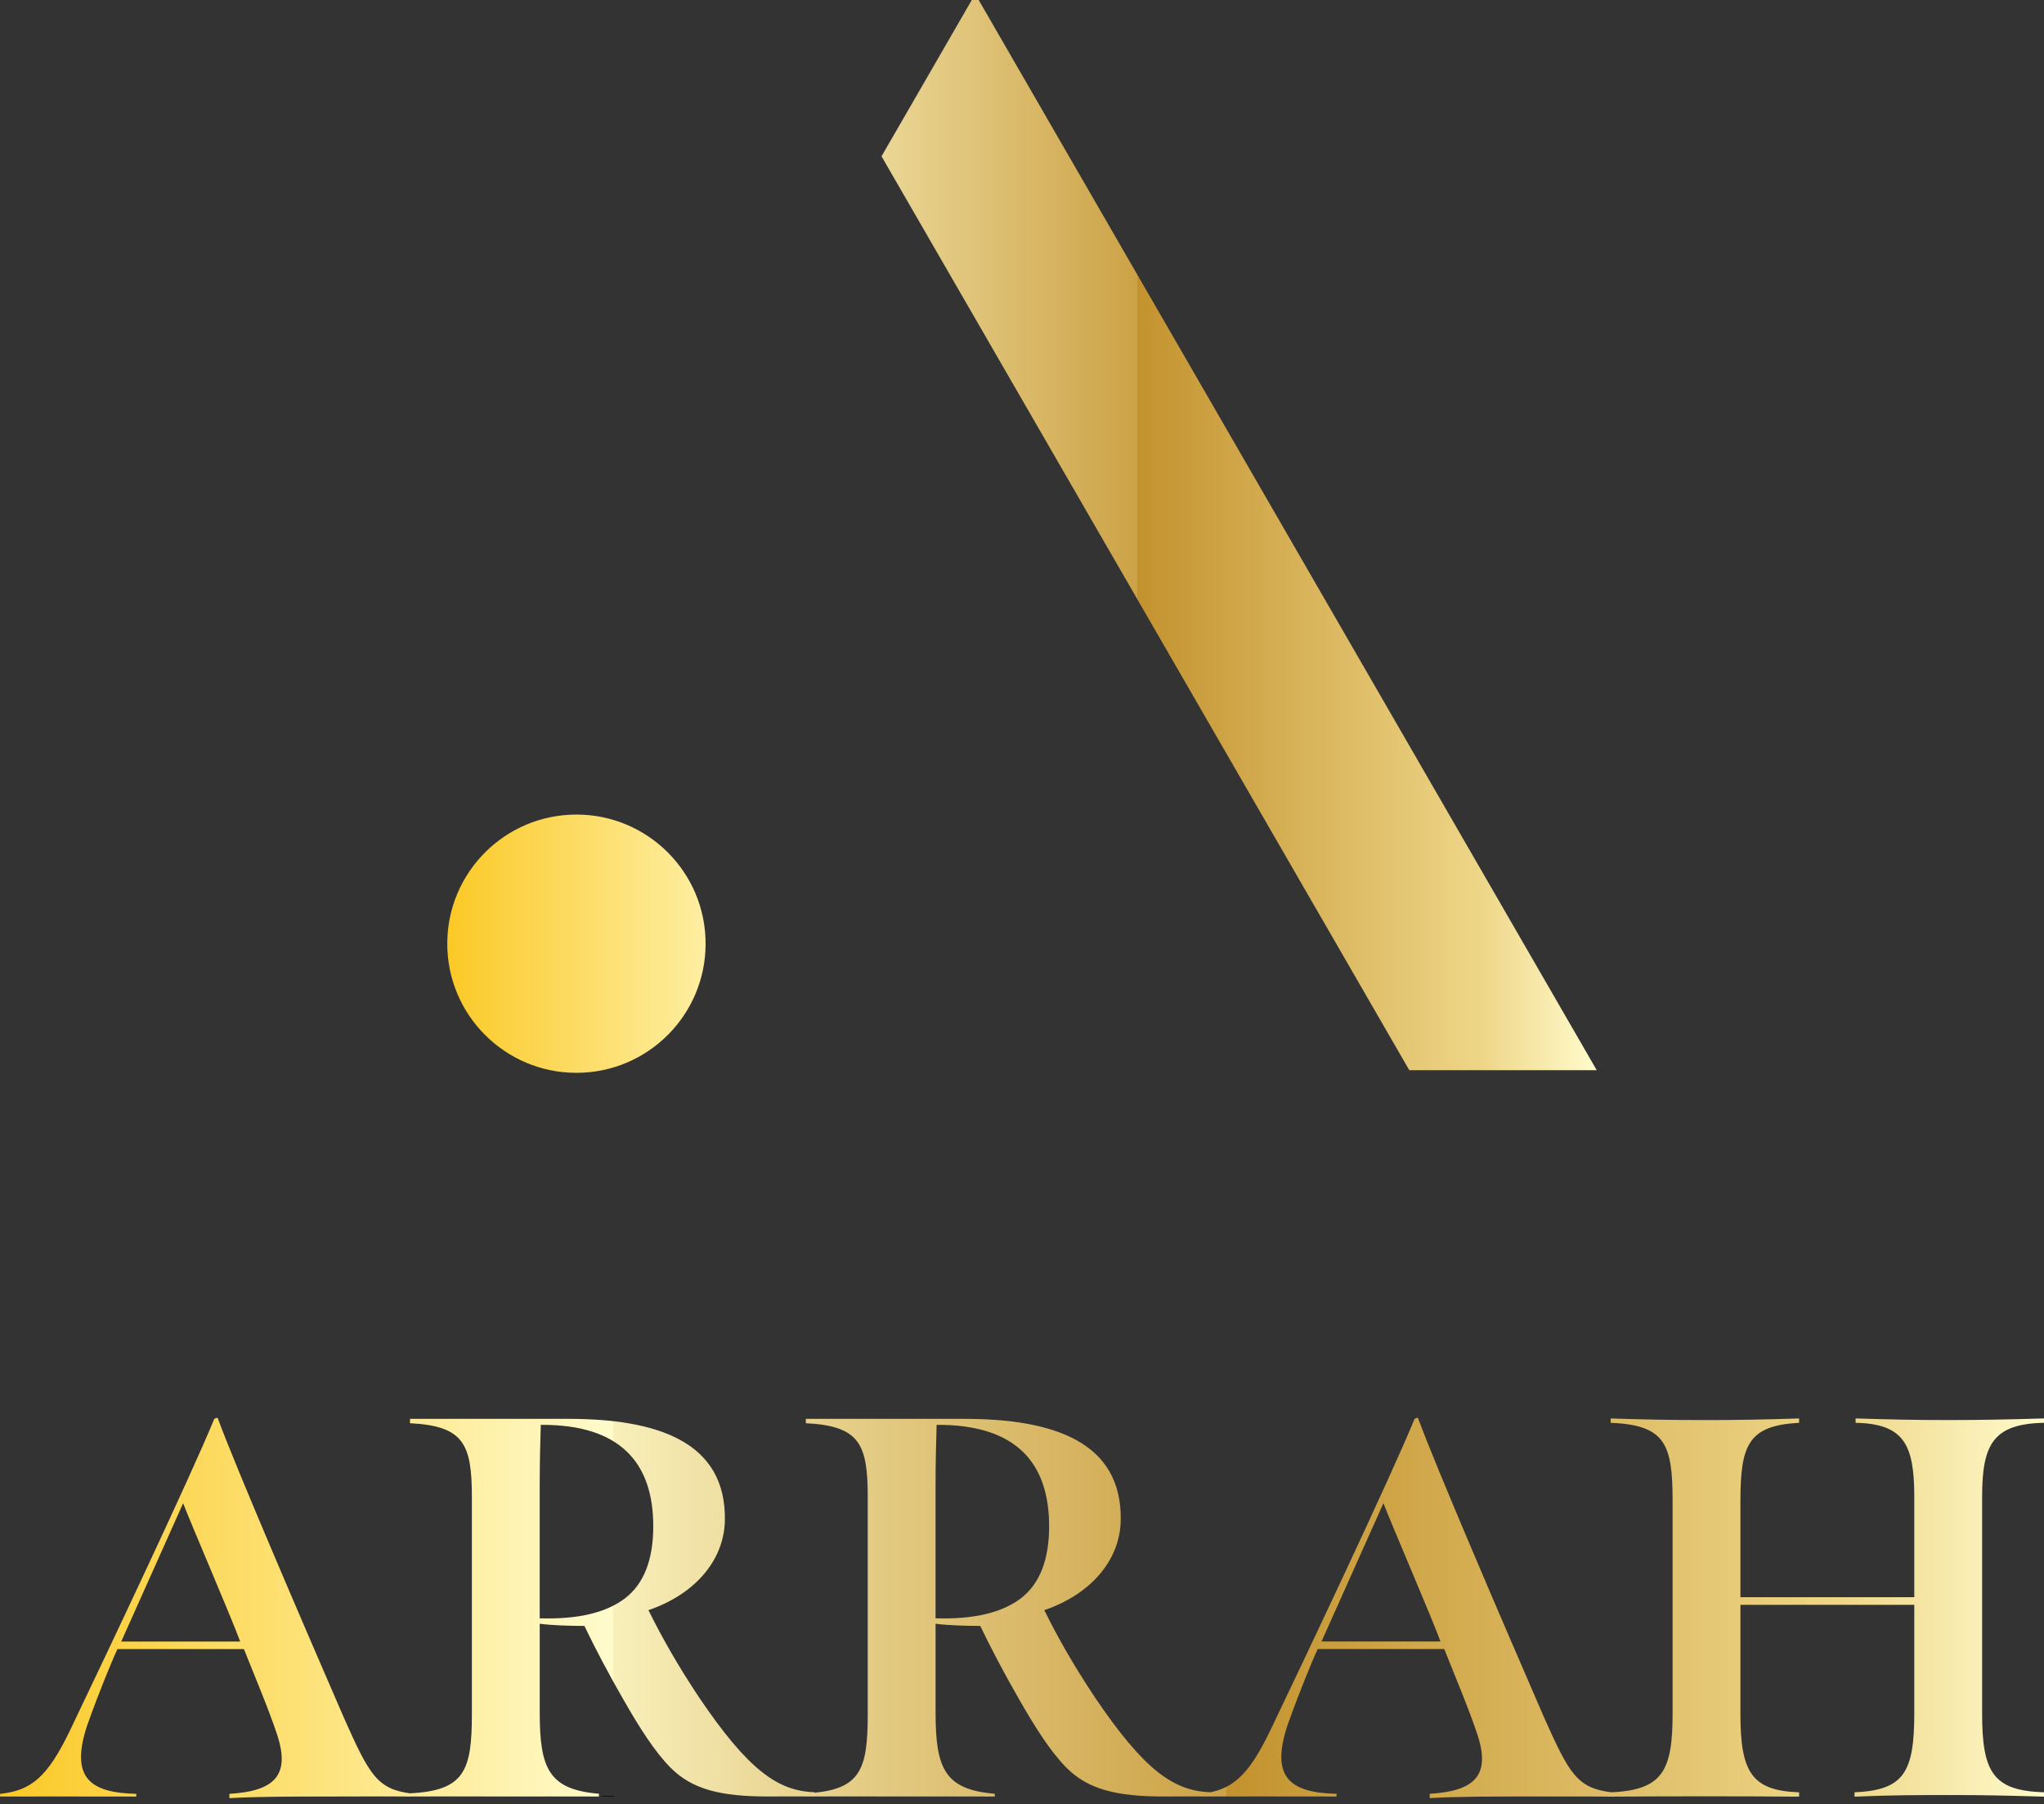
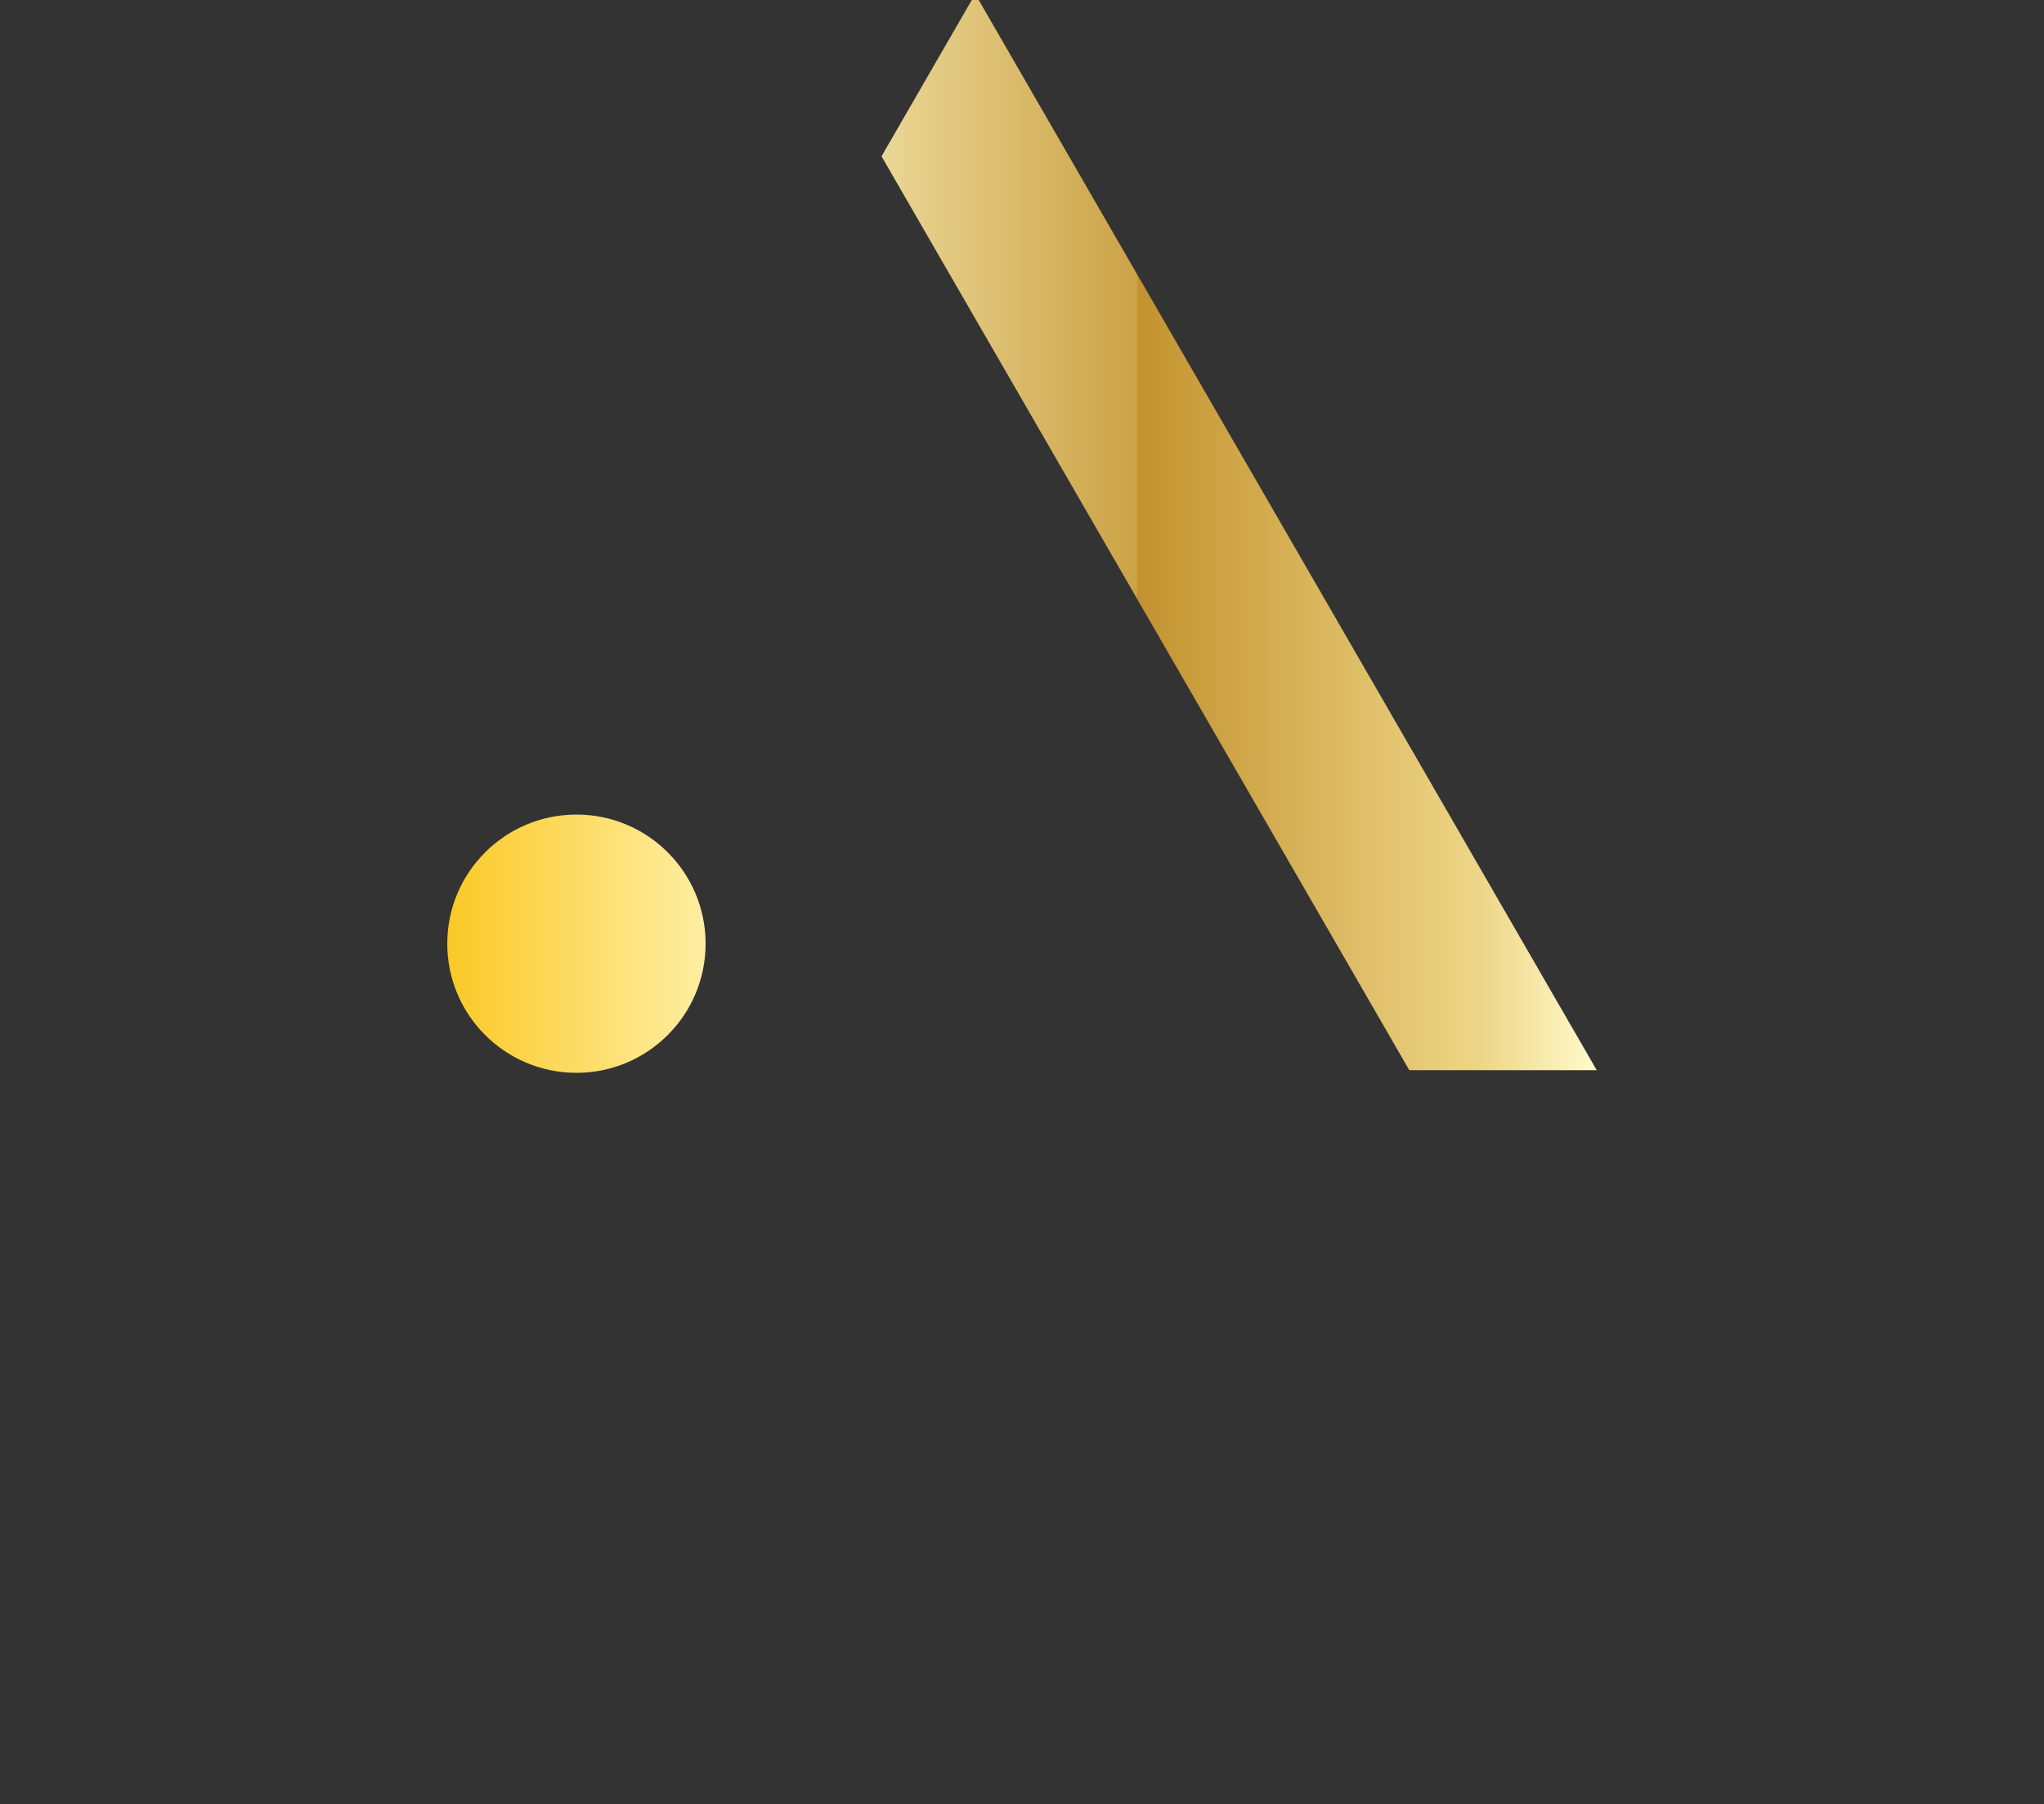
<svg xmlns="http://www.w3.org/2000/svg" xmlns:xlink="http://www.w3.org/1999/xlink" id="Layer_1" viewBox="0 0 8580.1 7575">
  <rect x="0" y="0" width="8580.1" height="7575" fill="#333333" stroke="none" />
  <defs>
    <style> .st0 { fill: url(#Gold); } .st1 { fill: url(#Gold1); } </style>
    <linearGradient id="Gold" x1="1877.5" y1="2239.7" x2="6702.6" y2="2239.7" gradientUnits="userSpaceOnUse">
      <stop offset="0" stop-color="#fbc926" />
      <stop offset=".3" stop-color="#fffbcc" />
      <stop offset=".3" stop-color="#f8efba" />
      <stop offset=".4" stop-color="#e7d18d" />
      <stop offset=".6" stop-color="#cca246" />
      <stop offset=".6" stop-color="#c3922e" />
      <stop offset=".9" stop-color="#eed688" />
      <stop offset="1" stop-color="#fffbcc" />
    </linearGradient>
    <linearGradient id="Gold1" data-name="Gold" x1="0" y1="6751.1" x2="8580.1" y2="6751.1" xlink:href="#Gold" />
  </defs>
  <g>
    <path class="st0" d="M4093.8-25.1l2608.8,4518.6h-786.8L3700.4,656.3,4093.8-25.1ZM2961.9,3962.3c0,299.5-242.8,542.2-542.2,542.2s-542.2-242.8-542.2-542.2,242.8-542.2,542.2-542.2,542.2,242.8,542.2,542.2Z" />
-     <path class="st1" d="M.4,7531.8c131.1-13.6,198.8-70,293.7-266.6,155.9-325.4,510.7-1075.5,605.6-1308.3l13.6-4.5c76.8,210.1,366,881.2,528.7,1256.3,108.5,244,140.5,303.8,285.1,321.9v12.6c-121.3-1.2-242.2,0-368.7,0s-280.2,0-395.4,6.8v-18.1c183-11.3,257.6-72.3,201.1-246.3-33.9-103.9-101.7-264.4-140.1-361.5H493c-22.6,47.4-79.1,185.3-126.5,318.6-74.6,223.7,13.6,284.7,205.6,289.2l-.2,11.4c-95.1-.3-150.9-.3-281.9-.3s-189.6.1-289.9.1l.4-11.2ZM1008.2,6892.4c-36.2-99.4-201.1-481.3-239.5-580.7l-259.8,580.7h499.4ZM1720.8,7529.7c230.5-11.4,260-96.4,260-334.4v-908.4c0-224.2-33.9-299.7-259.8-311.2v-18.3h664.3c370.6,0,664.3,93.8,657.5,427.9-4.5,176.2-137.8,313.5-320.9,375.2,58.7,119,124.3,233.4,212.4,366.1,205.6,304.3,330.7,393.8,484.4,398.3v18c-59.6-.5-132.9,0-196.3,0-196.6,0-317.5-29.7-407.8-121.2-67.8-68.6-131.1-169.3-196.6-283.7-63.3-109.8-117.5-212.8-164.9-311.2-58.7,0-137.8-2.3-187.5-9.2v373c0,235.7,38.6,323.3,248.5,340.9v11.6c-159.4-.5-253.1-.2-406.7-.2s-228-.5-386.2,0l-.3-13.4ZM2624.7,6710.2c79.1-61.8,117.5-162.5,117.5-302,0-263.1-135.6-427.9-472.2-425.6-2.3,73.2-4.5,155.6-4.5,265.4v546.9c160.4,4.6,277.9-22.9,359.3-84.7ZM6761.2,7525.4c219.2-9.1,259.8-91.3,259.8-330.8v-892.1c0-237.3-29.4-319.4-259.8-328.5v-18.3c142.3,4.6,257.6,6.8,397.7,6.8s253.1-2.3,393.2-6.8v18.3c-212.4,11.4-246.3,91.3-246.3,328.5v403.8h729.8v-419.8c0-221.3-42.9-308-246.3-312.6v-18.3c146.9,4.6,248.5,6.8,390.9,6.8s241.8-2.3,399.9-6.8v18.3c-214.7,4.6-259.8,91.3-259.8,312.6v905.8c0,248.7,45.2,326.3,259.8,333.1v18.3c-155.9-4.6-248.5-6.8-388.6-6.8s-248.5,0-406.7,6.8v-18.3c207.9-9.1,250.8-84.4,250.8-333.1v-454h-729.8v458.6c0,244.1,47.4,321.7,246.3,328.5v18.3c-137.4-1.1-240.6-1.5-393.8-1.5s-242.6.4-397.1,1.4v-18.2ZM3382.5,7529.7c230.5-11.4,260-96.4,260-334.4v-908.4c0-224.2-33.9-299.7-259.8-311.2v-18.3h664.3c370.6,0,664.3,93.8,657.5,427.9-4.5,176.2-137.8,313.5-320.9,375.2,58.7,119,124.3,233.4,212.4,366.1,205.6,304.3,330.7,393.8,484.4,398.3v18c-59.6-.5-132.9,0-196.3,0-196.6,0-317.5-29.7-407.8-121.2-67.8-68.6-131.1-169.3-196.6-283.7-63.3-109.8-117.5-212.8-164.9-311.2-58.7,0-137.8-2.3-187.5-9.2v373c0,235.7,38.6,323.3,248.5,340.9v11.6c-159.4-.5-253.1-.2-406.7-.2s-228-.5-386.2,0l-.3-13.4ZM4286.4,6710.2c79.1-61.8,117.5-162.5,117.5-302,0-263.1-135.6-427.9-472.2-425.6-2.3,73.2-4.5,155.6-4.5,265.4v546.9c160.4,4.6,277.9-22.9,359.3-84.7ZM5038.9,7531.7c131.1-13.6,198.8-70,293.7-266.6,155.9-325.4,510.7-1075.5,605.6-1308.3l13.6-4.5c76.8,210.1,366,881.2,528.7,1256.3,108.5,244,141.2,299.1,285.8,317.1l-4.4,17.9c-121.2-1.2-238.5-.6-365-.6s-280.2,0-395.4,6.8v-18.1c183-11.3,257.6-72.3,201.1-246.3-33.9-103.9-101.7-264.4-140.1-361.5h-531c-22.6,47.4-79.1,185.3-126.5,318.6-74.6,223.7,13.6,284.7,205.6,289.2l-.2,11.4c-95.1-.3-150.9-.3-281.9-.3s-189.6.1-289.9.1l.4-11.2ZM6046.7,6892.2c-36.2-99.4-201.1-481.3-239.5-580.7l-259.8,580.7h499.4Z" />
  </g>
-   <rect x="2525.4" y="7540.4" width="52.2" height="2.3" />
</svg>